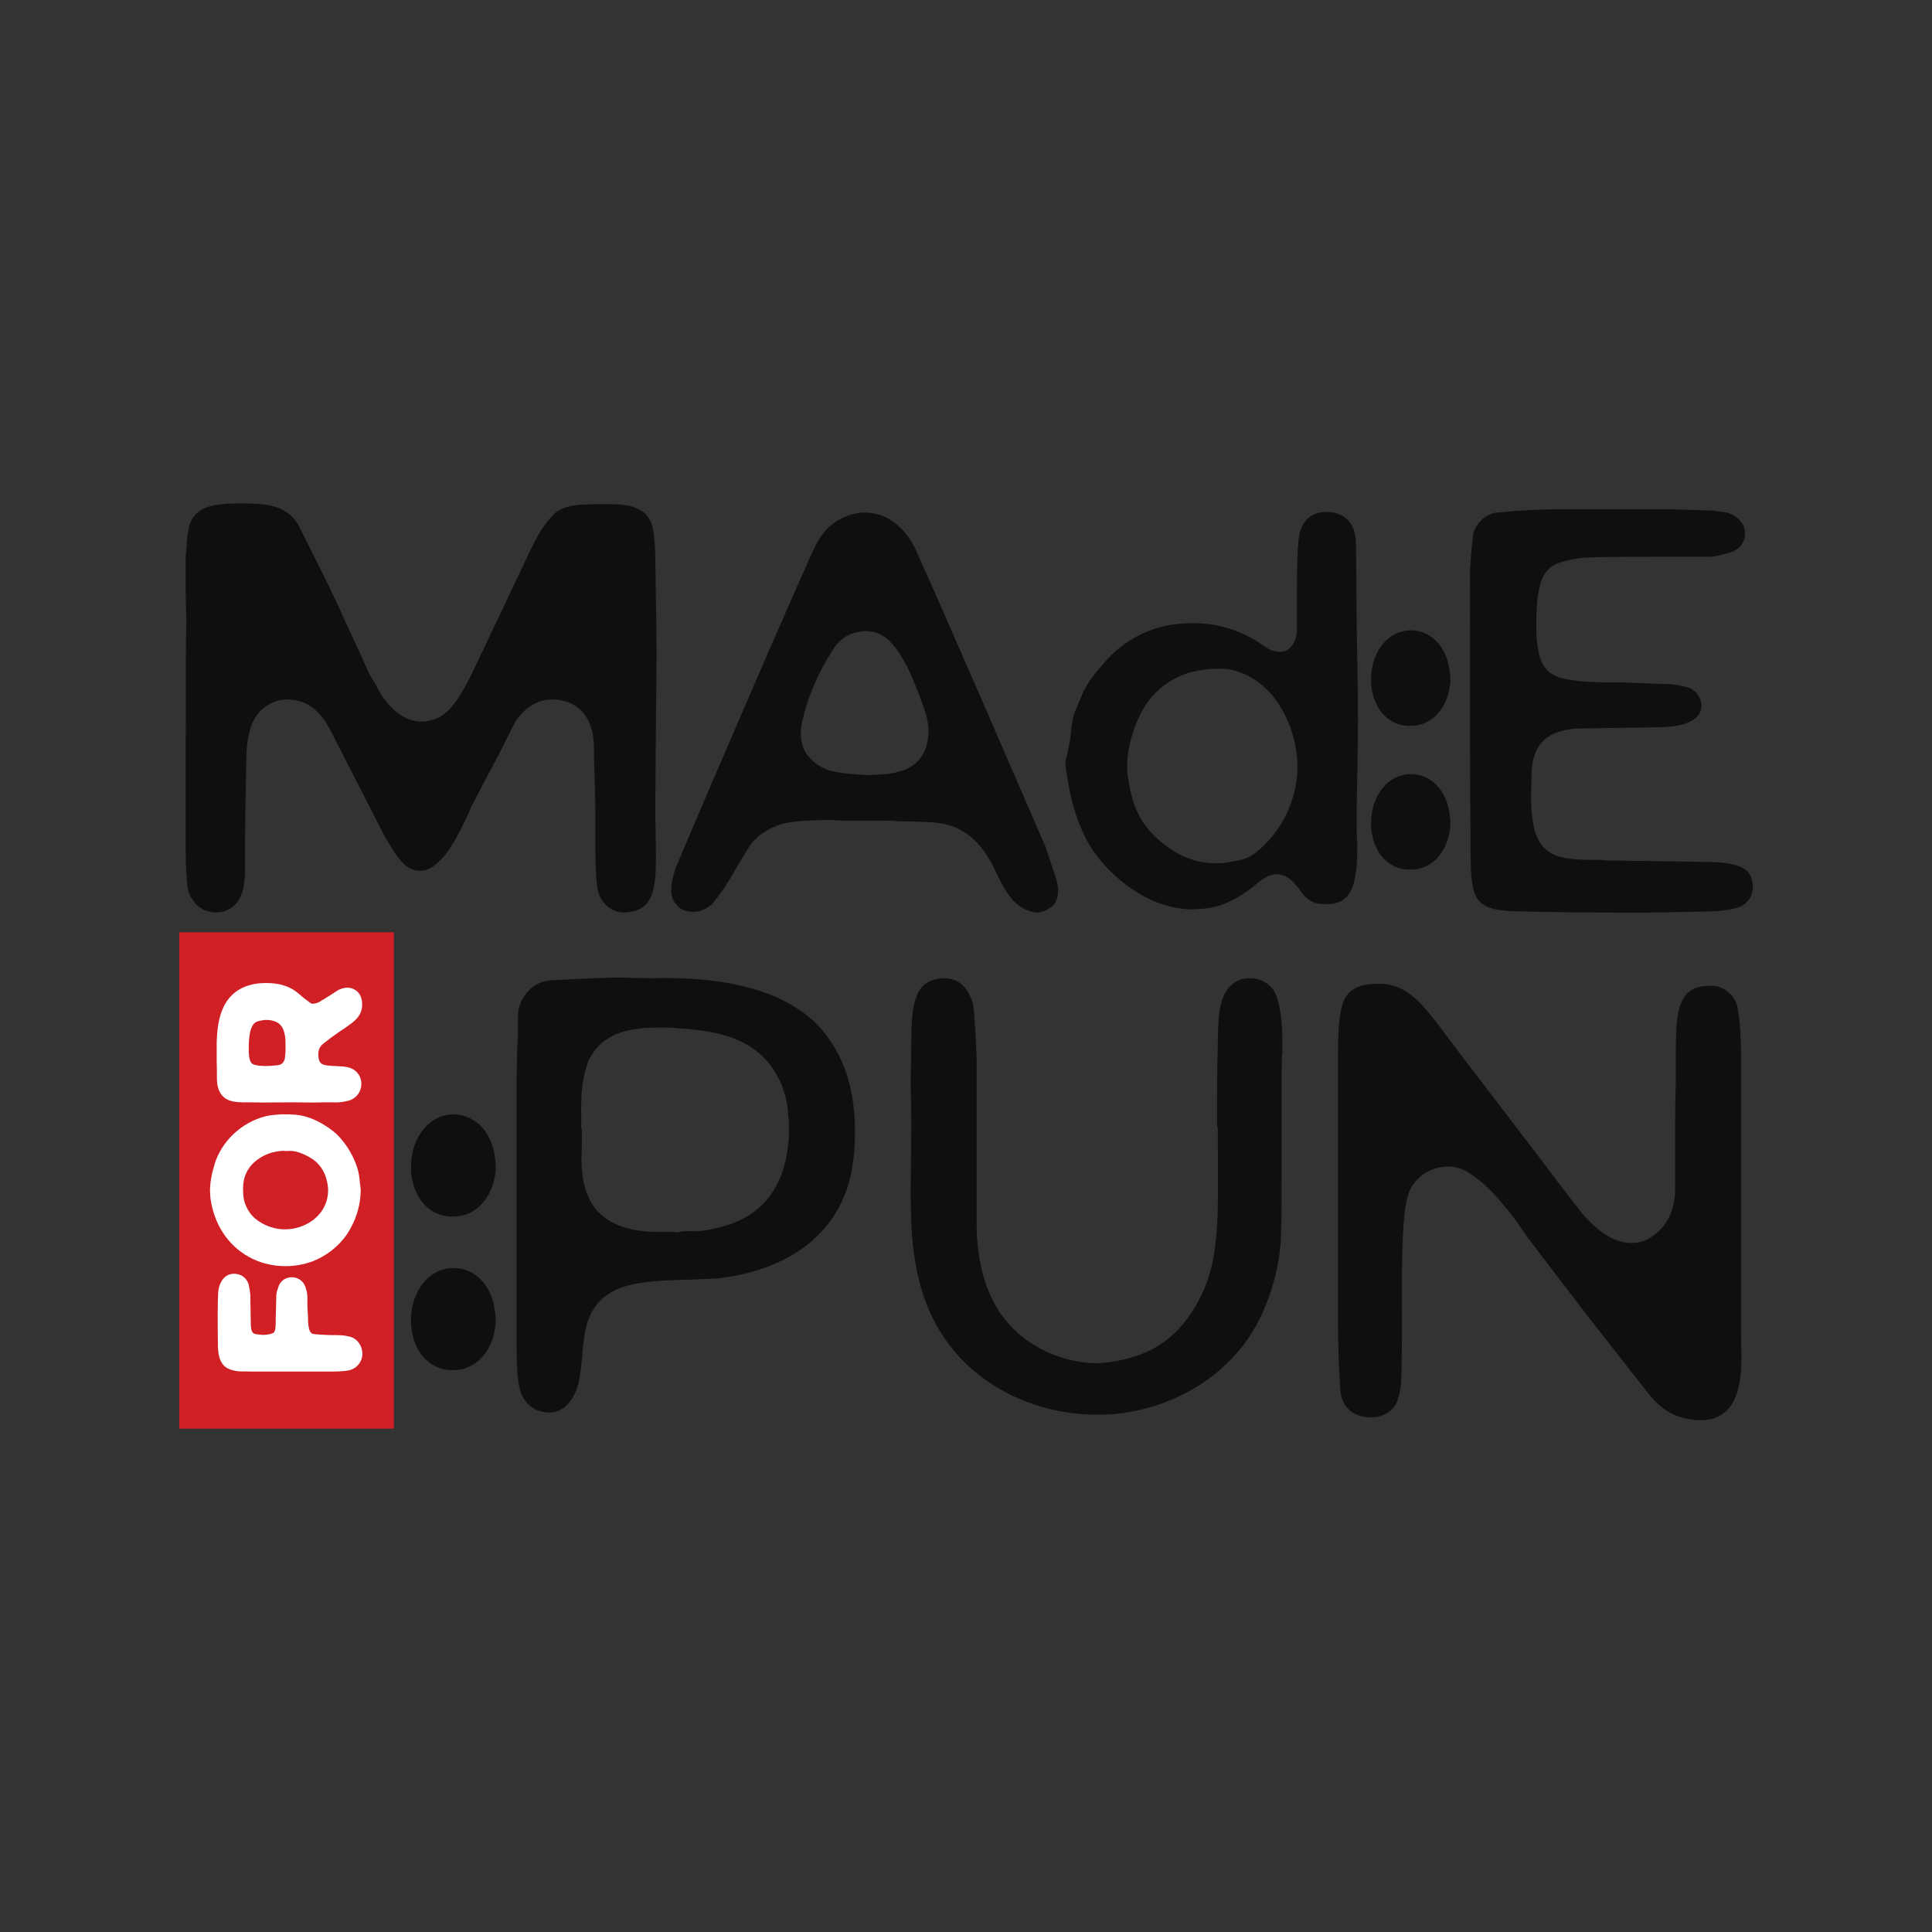
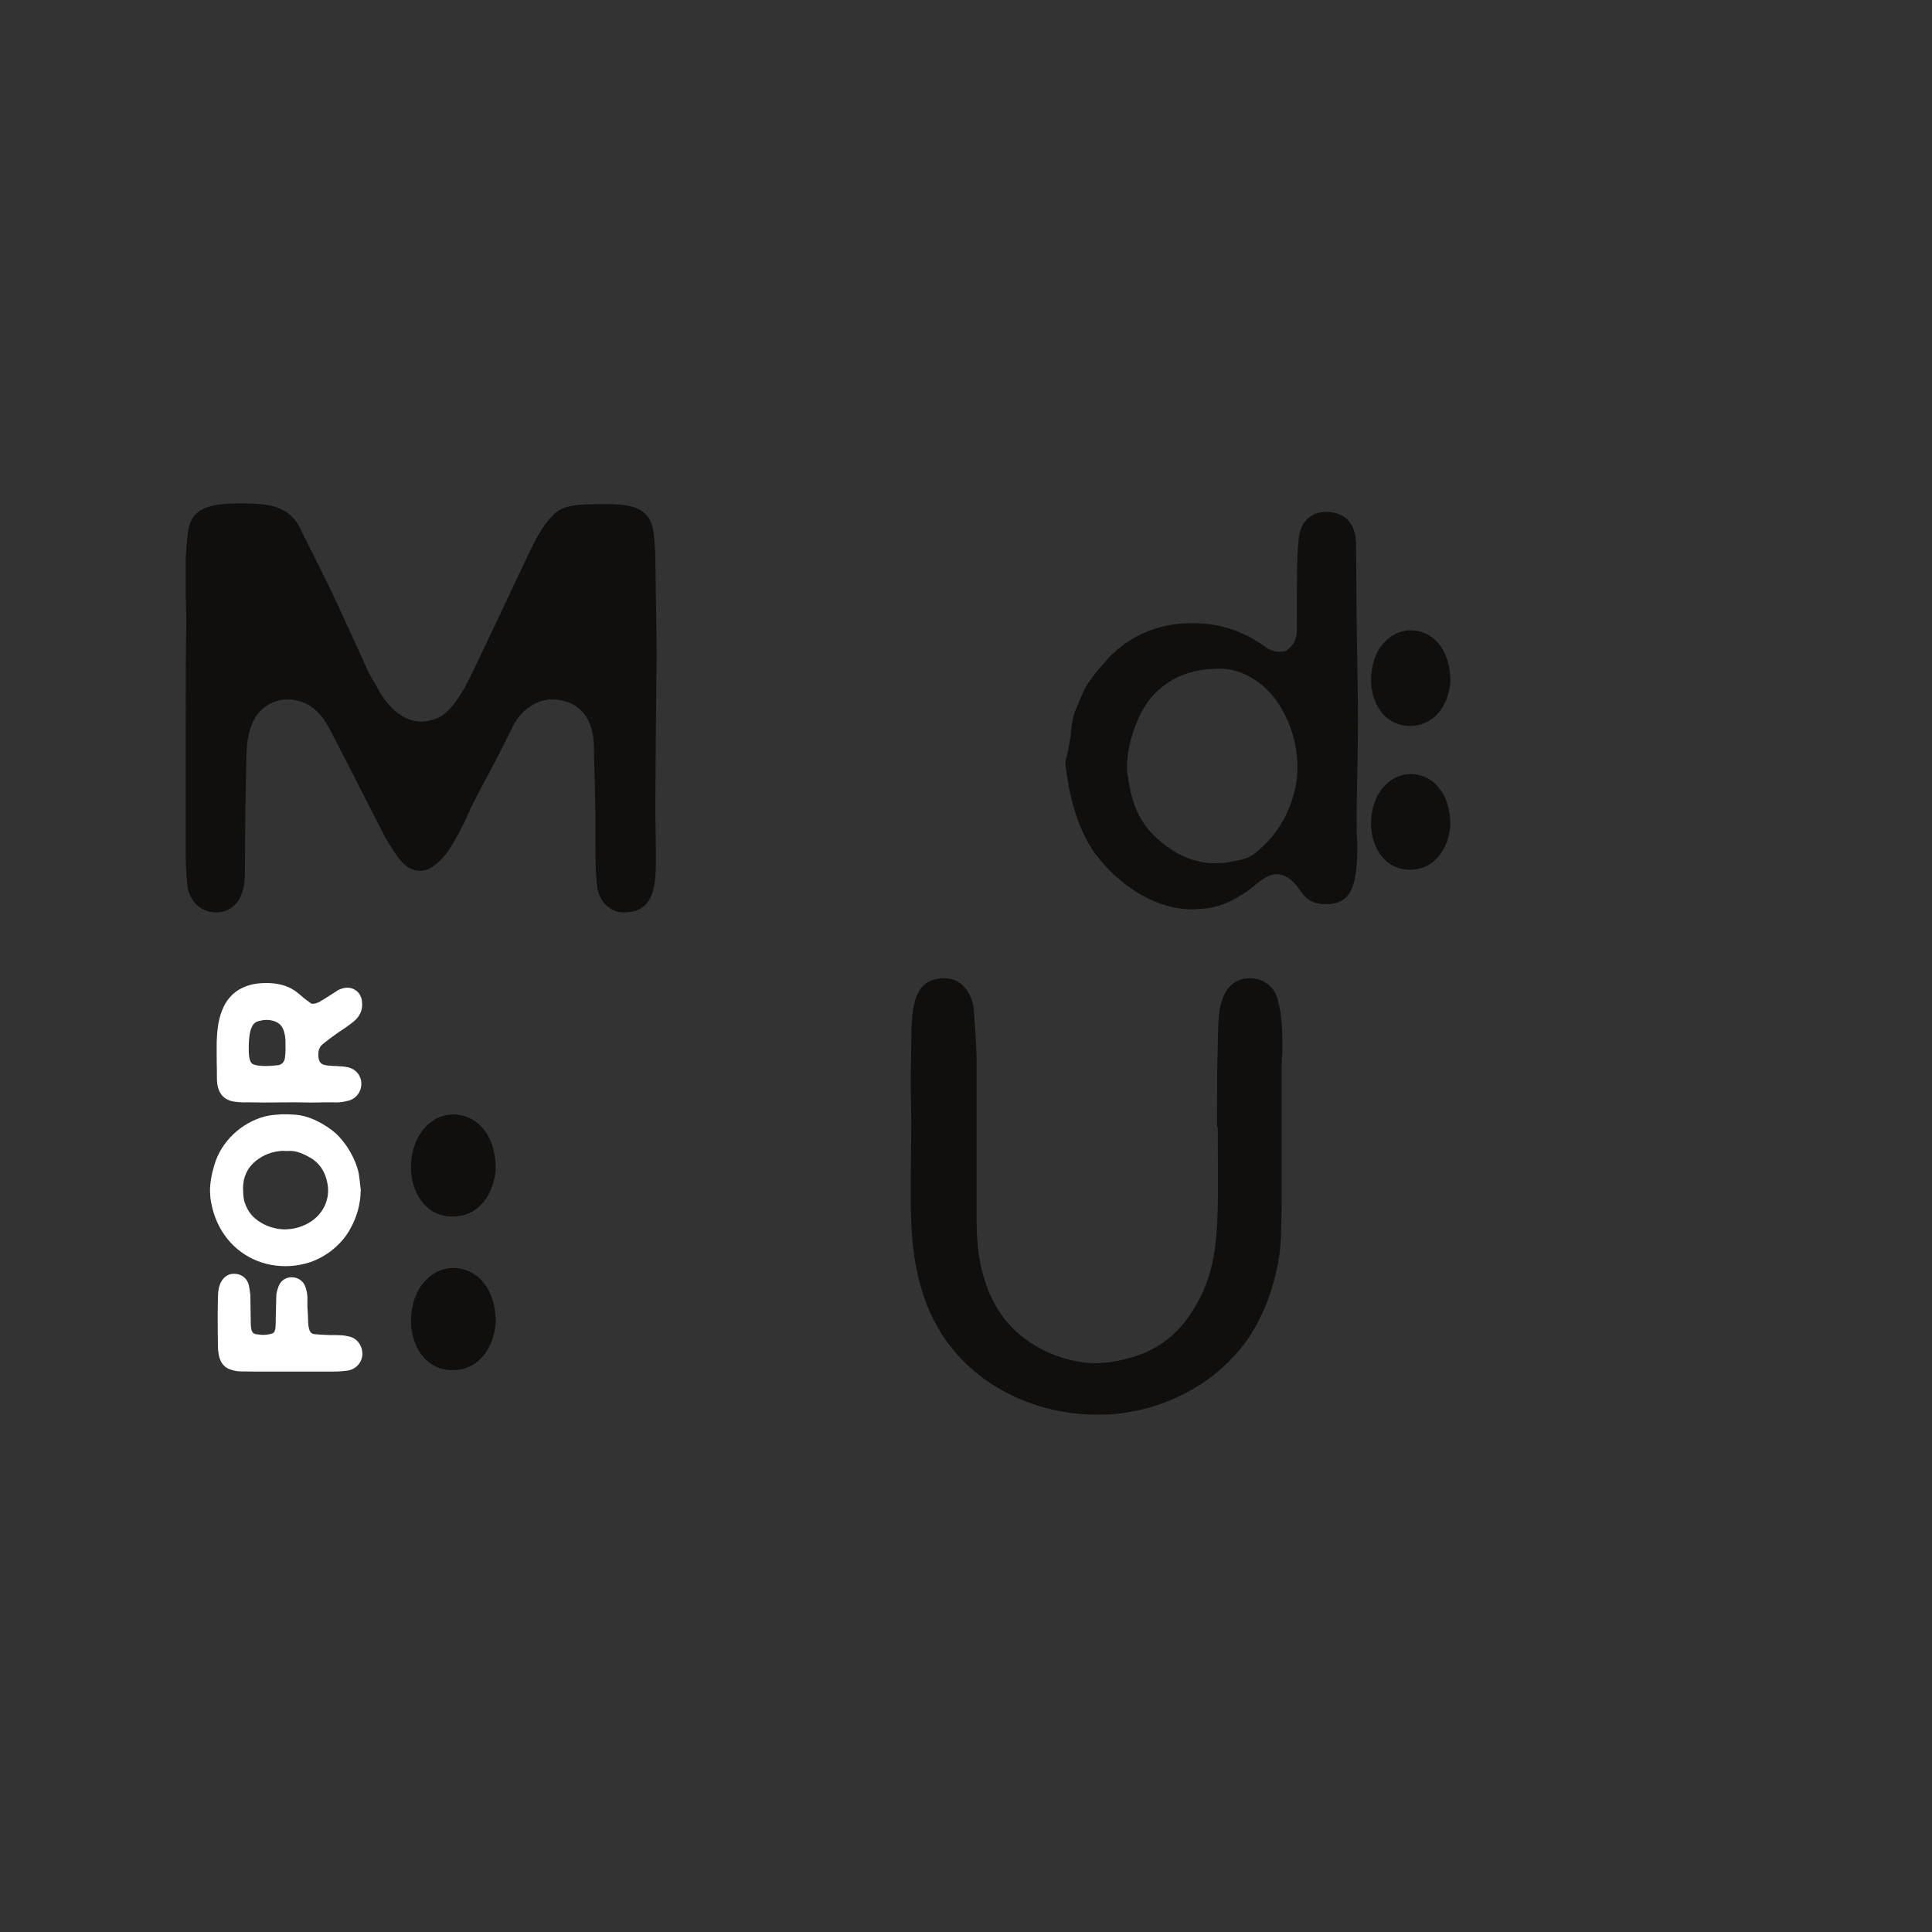
<svg xmlns="http://www.w3.org/2000/svg" version="1.1" viewBox="0 0 1000 1000" height="1000px" width="1000px">
  <rect x="0" y="0" width="1000" height="1000" fill="#333333" stroke="none" />
  <g id="surface1">
-     <path d="M 203.859 739.48 L 92.766 739.48 L 92.766 482.523 L 203.859 482.523 L 203.859 739.48" style="stroke:none;fill-rule:nonzero;fill:rgb(81.569%,12.157%,14.51%);fill-opacity:1;" />
    <path d="M 96.457 320.586 L 96.125 308.789 L 96.125 288.562 C 97.137 275.078 97.137 270.023 101.855 265.641 C 106.57 261.258 115.004 260.582 124.441 260.582 C 136.578 260.582 148.039 260.926 154.441 271.711 L 166.238 295.305 C 168.598 300.027 172.309 307.441 176.691 317.219 L 186.805 339.129 L 189.16 344.523 C 190.168 346.879 191.855 350.254 194.215 353.961 C 198.266 362.051 206.012 373.512 218.492 373.512 C 219.84 373.512 222.195 373.176 225.23 372.164 C 233.316 369.465 239.387 358.68 244.777 347.555 C 252.535 331.035 259.613 316.543 265.68 303.398 L 269.387 295.645 C 277.48 278.453 279.84 273.398 286.238 266.652 C 291.637 260.926 300.062 260.926 314.898 260.926 C 327.367 260.926 335.457 263.285 337.82 273.059 C 338.828 278.113 339.168 285.191 339.168 287.887 C 339.5 310.816 339.84 328.004 339.84 339.465 L 339.5 375.871 L 339.168 419.695 L 339.5 440.258 C 339.5 456.098 340.18 472.281 322.648 472.281 C 315.906 472.281 310.176 466.551 309.168 459.473 C 308.492 454.75 308.152 447.672 308.152 437.898 L 308.152 420.707 C 308.152 414.301 307.812 404.523 307.48 392.055 C 307.48 387.672 307.48 384.637 307.145 382.277 C 305.793 370.48 298.715 362.051 285.57 362.051 C 277.48 362.051 269.387 367.781 265.344 376.211 L 258.605 389.691 L 249.84 406.211 L 243.77 418.008 C 242.762 420.367 237.031 433.852 230.621 442.281 C 224.891 449.02 221.188 450.707 217.473 450.707 C 209.727 450.707 205.676 443.961 199.273 433.176 L 170.961 377.895 C 165.23 366.77 157.812 362.051 148.711 362.051 C 144.328 362.051 140.621 363.398 136.91 366.098 C 129.832 371.488 127.473 380.926 127.473 394.41 C 127.137 409.246 126.797 430.48 126.797 450.367 C 126.797 456.098 126.125 460.82 124.441 464.188 C 122.082 469.246 117.363 472.281 111.969 472.281 C 103.535 472.281 98.484 466.211 97.137 459.473 C 96.457 453.742 96.125 448.012 96.125 441.605 L 96.125 384.297 C 96.125 355.984 96.125 334.746 96.457 320.586" style="stroke:none;fill-rule:nonzero;fill:rgb(6.275%,5.882%,5.098%);fill-opacity:1;" />
-     <path d="M 479.559 385.984 C 480.227 383.625 480.566 381.266 480.566 378.906 C 480.566 374.859 479.898 371.152 478.539 367.445 C 476.184 360.367 473.148 352.609 469.445 344.859 C 464.383 335.418 458.652 326.652 448.211 326.652 C 446.184 326.652 444.156 326.992 442.141 327.668 C 437.758 328.68 434.043 331.711 431.02 336.43 C 423.93 347.555 418.543 359.352 415.508 372.164 C 414.836 374.859 414.5 377.219 414.5 379.578 C 414.5 384.973 416.184 389.355 419.551 392.727 C 426.297 399.805 434.043 400.141 447.531 401.152 C 463.715 401.152 475.516 399.133 479.559 385.984 Z M 430.344 424.414 C 427.309 424.414 423.602 424.414 419.219 424.75 C 418.199 424.75 416.184 424.75 413.82 425.09 C 408.43 425.426 403.375 426.438 398.316 429.133 C 393.602 431.492 389.891 434.863 387.531 438.57 L 381.465 448.684 C 377.082 456.438 373.707 461.832 368.316 468.238 C 365.281 470.594 362.246 471.941 359.211 471.941 L 357.863 471.941 C 354.496 471.605 351.801 470.594 350.113 468.238 C 346.07 464.188 347.082 456.438 350.113 448.344 C 366.629 408.906 416.523 293.617 421.914 282.832 C 426.637 273.059 434.043 267.328 443.828 265.641 C 444.836 265.309 446.184 265.309 447.871 265.309 C 457.305 265.309 467.418 271.035 473.828 284.184 C 490.34 320.922 525.398 401.828 541.242 438.57 L 546.973 455.762 L 547.645 459.473 C 547.984 464.527 546.637 468.238 542.93 470.258 C 540.906 471.605 538.887 472.281 536.523 472.281 C 534.836 472.281 532.816 471.605 530.453 470.594 C 522.707 466.887 518.664 457.785 515.957 452.395 C 514.609 449.691 513.602 447.336 512.594 445.648 C 505.516 433.176 496.07 426.773 483.941 425.762 C 479.559 425.426 473.148 425.09 464.723 425.09 C 462.367 424.75 459.332 424.75 454.949 424.75 L 437.758 424.75 C 435.73 424.75 433.379 424.75 430.344 424.414" style="stroke:none;fill-rule:nonzero;fill:rgb(6.275%,5.882%,5.098%);fill-opacity:1;" />
    <path d="M 598.512 358.227 C 588.746 367.32 583.363 385.5 583.363 396.613 C 583.363 398.633 583.363 399.977 583.691 400.988 C 585.375 414.457 589.086 424.559 597.504 432.641 C 607.266 442.066 617.703 446.781 628.812 446.781 C 631.508 446.781 633.531 446.781 634.875 446.445 C 642.953 445.102 646.664 444.422 651.039 440.383 C 666.188 427.926 671.57 409.746 671.57 397.289 C 671.57 384.152 667.195 371.027 659.117 360.586 C 651.371 351.156 640.938 346.105 631.844 346.105 C 617.027 346.105 606.926 350.148 598.512 358.227 Z M 554.406 378.098 C 554.742 374.391 555.414 370.352 557.098 366.648 C 558.781 362.941 559.449 360.926 559.789 360.25 C 562.484 353.516 566.52 348.805 573.598 340.723 C 582.348 331.629 592.785 325.906 605.25 323.551 C 609.289 322.879 613.324 322.539 617.367 322.539 C 630.496 322.539 642.613 326.242 653.73 333.984 C 656.762 336.344 659.457 337.355 662.488 337.355 C 664.164 337.355 665.18 337.016 665.848 336.68 C 669.559 334.324 671.242 330.621 671.242 325.906 C 671.242 297.957 671.242 284.156 672.586 276.41 C 674.266 268.668 679.656 264.961 686.391 264.961 C 696.152 264.961 701.875 271.023 701.875 281.801 L 702.215 322.207 C 702.555 344.762 702.891 361.598 702.891 373.047 C 702.891 382.805 702.555 397.961 702.215 418.16 L 702.215 427.926 C 702.215 430.281 702.215 432.977 702.555 436.344 C 702.555 439.711 702.555 443.414 702.215 447.793 C 701.207 458.902 698.844 467.996 686.727 467.996 C 684.035 467.996 682.012 467.656 680.664 467.32 C 676.965 465.973 674.941 463.953 672.25 459.914 C 668.543 454.863 664.84 452.504 660.801 452.504 C 657.77 452.504 654.402 454.188 650.699 457.223 C 641.266 465.301 631.844 469.676 622.75 470.348 L 617.367 470.688 C 592.117 470.688 571.234 450.145 563.496 436.68 C 554.406 420.52 552.379 403.012 551.371 394.594 C 552.379 390.891 554.066 383.48 554.406 378.098" style="stroke:none;fill-rule:nonzero;fill:rgb(6.275%,5.882%,5.098%);fill-opacity:1;" />
    <path d="M 729.844 450.145 C 716.379 450.145 709.641 438.023 709.641 426.246 C 709.641 411.09 719.074 400.652 730.18 400.652 C 740.957 400.652 750.723 409.746 750.723 427.25 C 749.707 439.711 742.305 450.145 729.844 450.145 Z M 729.844 375.738 C 716.379 375.738 709.641 363.617 709.641 351.828 C 709.641 336.68 719.074 326.242 730.18 326.242 C 740.957 326.242 750.723 335.332 750.723 352.844 C 749.707 365.301 742.305 375.738 729.844 375.738" style="stroke:none;fill-rule:nonzero;fill:rgb(6.275%,5.882%,5.098%);fill-opacity:1;" />
-     <path d="M 760.832 295.266 C 761.164 290.887 761.5 284.832 762.508 276.746 C 763.523 271.023 769.246 265.637 774.973 265.301 C 776.32 265.301 778.672 264.961 782.383 264.625 C 787.766 264.289 795.176 263.617 805.605 263.617 L 862.176 263.617 C 867.898 263.617 875.977 263.953 886.754 264.289 L 893.824 265.301 C 897.535 266.309 903.258 269.68 903.258 276.41 C 903.258 280.113 900.895 283.816 896.855 285.504 C 891.469 287.184 887.43 288.195 884.398 288.195 L 854.098 288.195 C 840.625 288.195 830.523 288.195 823.453 288.531 C 818.07 288.531 812.684 289.543 807.289 291.227 C 798.203 293.922 795.176 303.008 795.176 323.211 C 795.176 343.754 799.883 348.805 808.977 351.156 C 818.41 353.516 832.879 353.176 837.254 353.176 L 865.883 354.191 C 869.246 354.863 871.605 355.199 872.613 355.535 C 875.977 356.207 878.336 358.227 879.684 361.258 C 880.352 362.605 880.691 363.949 880.691 364.961 C 880.691 373.379 870.93 376.41 857.457 376.41 L 817.391 377.082 C 813.691 377.082 809.652 377.758 804.938 379.441 C 797.527 382.473 793.488 388.871 792.812 398.633 L 792.48 411.09 C 792.48 416.816 792.48 430.953 798.203 437.691 C 803.926 444.762 813.691 445.102 828.508 445.102 C 830.184 445.434 833.219 445.434 836.926 445.434 L 880.691 446.109 C 891.801 446.109 903.586 446.781 906.277 453.852 C 906.957 455.535 907.293 457.223 907.293 458.902 C 907.293 461.258 906.617 463.617 905.273 465.637 C 902.242 469.676 897.863 470.688 888.102 471.695 C 870.59 472.035 857.457 472.371 848.703 472.371 C 814.031 472.371 796.859 472.035 786.418 471.695 C 777.324 471.695 769.914 470.688 765.879 466.648 C 761.84 462.605 761.164 454.188 761.164 440.383 L 761.164 429.945 C 760.832 415.469 760.832 370.352 760.832 295.266" style="stroke:none;fill-rule:nonzero;fill:rgb(6.275%,5.882%,5.098%);fill-opacity:1;" />
    <path d="M 138.727 709.926 C 132.199 709.926 127.473 709.926 124.145 709.82 C 122.625 709.805 120.895 709.375 119.684 709.004 C 112.828 707.078 112.789 699.387 112.789 695.191 C 112.684 691.652 112.684 686.18 112.684 679.262 C 112.684 674.93 112.848 670.703 112.898 669.512 C 113.219 663.395 116.465 659.312 120.977 659.312 L 121.293 659.312 C 124.758 659.312 127.645 661.418 128.645 664.676 L 128.707 664.875 L 128.75 665.078 C 129.141 666.945 129.414 668.629 129.562 670.09 L 129.578 670.281 L 129.793 684.555 C 129.793 686.094 129.887 687.199 130.098 688.094 C 130.531 689.828 131.277 690.324 132.496 690.574 C 134.531 690.891 135.691 690.926 136.102 690.926 C 139.004 690.926 141.25 690.227 141.695 689.746 C 142.68 688.562 142.723 686.645 142.723 682.414 L 142.828 678.359 C 142.828 676.945 142.887 675.07 142.965 672.711 L 143.047 670.043 L 143.082 669.785 C 143.25 668.629 143.68 667.113 144.293 665.523 L 144.391 665.289 C 145.555 662.703 148.09 661.098 151.004 661.098 C 154.094 661.098 156.812 662.895 157.926 665.684 L 157.996 665.855 L 158.473 667.398 C 159.016 669.172 159.227 671.195 159.098 673.418 L 159.098 675.168 C 159.098 675.879 159.098 676.855 159.141 677.156 L 159.168 677.352 L 159.191 677.629 L 159.41 681.332 L 159.41 681.469 C 159.41 689.309 160.785 690.254 162.598 690.539 L 163.242 690.598 C 164.059 690.676 165.574 690.816 166.031 690.816 L 166.25 690.824 L 170.656 691.031 C 173.227 691.031 175.121 691.035 176.535 691.137 C 177.816 691.164 179.148 691.438 180.309 691.688 L 180.582 691.75 C 185.117 692.66 187.508 696.801 187.559 700.465 C 187.715 704.633 184.715 708.418 180.535 709.301 L 180.383 709.332 C 178.145 709.723 175.188 709.926 171.598 709.926 L 138.727 709.926" style="stroke:none;fill-rule:nonzero;fill:rgb(100%,100%,100%);fill-opacity:1;" />
    <path d="M 146.598 595.664 C 146.254 595.664 145.879 595.676 145.562 595.719 L 145.344 595.746 C 141.43 596.102 137.91 597.246 134.883 599.152 C 127.367 603.719 125.801 610.281 125.801 614.988 C 125.801 619.098 126.148 621.379 127.125 623.707 C 128.41 626.785 130.156 629.199 132.316 630.879 L 132.426 630.969 C 137.191 634.91 143.199 636.312 147.234 636.312 C 152.387 636.312 157.098 634.887 161.23 632.074 C 166.684 628.34 169.82 622.535 169.82 616.145 C 169.82 614.719 169.648 613.258 169.297 611.688 C 168.172 606.141 165.059 601.723 160.512 599.164 C 156.242 596.734 153.121 595.703 150.066 595.703 C 149.707 595.703 149.348 595.719 148.98 595.746 L 148.789 595.762 L 148.598 595.762 C 148.086 595.762 147.41 595.762 146.598 595.664 Z M 147.668 655.363 C 140.934 655.363 134.375 653.691 128.707 650.527 C 117.875 644.465 110.863 633.758 108.949 620.367 L 108.926 620.195 L 108.82 618.699 C 108.75 617.766 108.695 617.027 108.695 616.355 C 108.695 612.426 109.469 607.879 110.992 602.832 C 114.508 590.926 124.773 581.113 137.133 577.859 L 137.246 577.832 C 139.441 577.316 141.73 577.008 144.23 576.887 C 145.086 576.762 146.016 576.762 147.234 576.762 C 148.867 576.762 150.098 576.762 151.102 576.875 C 154.043 576.91 157.055 577.473 160.297 578.598 C 166.879 580.988 172.93 585.516 175.199 588.012 C 182.25 595.457 185.164 604.117 185.719 607.656 C 185.898 608.645 186.016 609.582 186.105 610.336 L 186.156 610.734 C 186.215 611.199 186.246 611.637 186.277 612.031 C 186.289 612.227 186.297 612.402 186.32 612.559 L 186.355 612.734 L 186.723 615.805 L 186.715 616.117 C 186.598 623.09 184.812 629.719 181.406 635.828 C 177.496 643.215 170.195 649.594 161.922 652.797 C 157.516 654.477 152.594 655.363 147.668 655.363" style="stroke:none;fill-rule:nonzero;fill:rgb(100%,100%,100%);fill-opacity:1;" />
    <path d="M 137.992 527.914 C 136.812 527.914 135.602 528.074 134.281 528.406 C 132.336 528.844 131.27 529.672 130.492 531.285 L 130.391 531.484 C 129.895 532.395 128.742 535.297 128.742 542.52 C 128.742 544.652 128.742 548.625 130.203 550.27 C 130.809 550.953 132.617 551.766 137.781 551.766 C 138.855 551.766 140.754 551.695 143.68 551.371 C 145.812 551.164 147.211 549.727 147.48 547.523 C 147.648 546.352 147.754 544.688 147.812 543.305 L 147.762 541.152 L 147.766 540.176 C 147.855 537.168 147.402 534.602 146.383 532.328 C 144.508 528.352 139.887 527.914 137.992 527.914 Z M 152.426 570.555 L 136.867 570.66 L 127.785 570.555 C 127.258 570.582 126.734 570.594 126.207 570.594 C 124.469 570.594 122.715 570.453 120.988 570.18 C 112.258 568.695 112.262 560.422 112.266 557.309 L 112.266 554.176 L 112.16 549.336 L 112.16 539.266 L 112.164 539.16 C 112.531 531.047 113.289 514.172 129.547 509.809 C 131.793 509.145 134.555 508.809 137.887 508.809 C 143.574 508.809 148.23 510.004 152.117 512.465 C 152.809 512.898 154.066 513.793 157.488 516.766 L 158.395 517.445 C 159.664 518.402 160.777 519.238 161.25 519.516 C 161.445 519.523 161.77 519.523 162.043 519.523 C 163.023 519.523 164.434 519.094 165.523 518.473 C 166.285 517.934 166.902 517.562 167.465 517.301 C 170.543 515.379 172.98 513.852 174.551 512.773 L 174.809 512.594 L 175.734 512.129 L 175.969 512.043 C 176.984 511.66 178.34 511.223 179.793 511.223 C 181.461 511.223 182.961 511.711 184.242 512.672 C 187.453 515.004 187.453 518.684 187.453 520.254 L 187.449 520.453 C 187.246 525.137 184.324 527.875 181.801 529.742 C 179.629 531.402 177.734 532.723 175.734 533.969 L 173.648 535.457 C 171.594 536.859 169.738 538.324 167.949 539.738 L 167.422 540.152 C 165.535 541.57 164.766 543.262 164.766 545.875 C 164.766 547.742 165.125 549.133 165.836 550.004 C 166.695 551.031 167.867 551.469 172.582 551.766 C 173.605 551.766 174.461 551.77 175.254 551.879 C 176.309 551.902 178.387 552.023 179.969 552.402 C 184.199 553.297 187.031 556.738 187.031 561.004 C 187.031 565.047 184.477 568.512 180.672 569.629 C 178.172 570.312 176.035 570.621 173.867 570.621 C 173.176 570.621 172.559 570.59 171.984 570.555 L 167.648 570.555 C 165.93 570.66 163.508 570.66 160.465 570.66 L 152.426 570.555" style="stroke:none;fill-rule:nonzero;fill:rgb(100%,100%,100%);fill-opacity:1;" />
    <path d="M 234.297 709.172 C 219.918 709.172 212.719 696.227 212.719 683.641 C 212.719 667.457 222.793 656.305 234.66 656.305 C 246.172 656.305 256.602 666.02 256.602 684.719 C 255.516 698.027 247.609 709.172 234.297 709.172 Z M 234.297 629.691 C 219.918 629.691 212.719 616.746 212.719 604.156 C 212.719 587.973 222.793 576.824 234.66 576.824 C 246.172 576.824 256.602 586.531 256.602 605.234 C 255.516 618.543 247.609 629.691 234.297 629.691" style="stroke:none;fill-rule:nonzero;fill:rgb(6.275%,5.882%,5.098%);fill-opacity:1;" />
-     <path d="M 301.195 584.375 L 301.195 593.008 C 300.836 600.199 300.109 614.59 307.664 625.016 C 318.816 639.398 340.035 637.605 348.672 637.605 C 349.746 637.961 350.824 637.961 351.91 637.605 C 352.984 637.246 354.062 637.246 355.137 637.246 L 356.223 637.246 C 360.898 637.605 366.652 636.887 373.125 635.086 C 390.391 630.773 401.535 619.984 406.211 602.359 C 407.648 596.605 408.371 590.852 408.371 585.457 C 408.371 582.219 408.371 579.699 408.012 577.902 C 407.648 567.832 404.41 559.199 399.02 551.648 C 387.871 536.902 370.25 533.309 350.469 532.227 C 348.309 531.867 345.07 531.867 341.117 531.867 C 328.527 531.867 311.625 533.309 304.434 549.492 C 301.195 558.484 300.836 565.316 300.836 574.305 L 300.836 584.375 Z M 267.742 541.938 C 268.105 538.34 268.105 532.945 268.105 525.395 C 268.465 516.406 275.656 507.773 285.371 507.41 C 292.922 507.051 304.074 506.336 318.816 505.973 L 337.16 506.336 C 374.926 505.25 402.258 512.445 419.16 526.832 C 423.113 530.07 426.352 533.664 429.227 537.984 C 438.219 550.57 442.539 566.754 442.539 585.812 C 442.539 595.887 441.453 604.875 439.301 612.43 C 429.59 645.879 398.297 658.824 371.324 661.699 C 363.051 662.062 357.301 662.418 353.348 662.418 L 344.355 662.781 C 328.168 663.863 307.664 665.301 302.988 688.672 C 302.273 691.91 301.91 695.508 301.551 699.465 C 300.836 708.098 300.836 708.098 299.758 714.211 C 298.672 720.324 294.359 731.113 284.293 731.113 C 276.742 731.113 270.625 726.438 268.828 718.168 C 267.742 713.492 267.391 705.938 267.391 696.227 L 267.391 558.484 L 267.742 541.938" style="stroke:none;fill-rule:nonzero;fill:rgb(6.275%,5.882%,5.098%);fill-opacity:1;" />
    <path d="M 630.309 542.297 C 630.309 533.309 630.668 526.477 631.383 522.156 C 633.184 512.445 638.223 506.336 646.852 506.336 C 653.688 506.336 659.438 510.289 661.238 517.121 C 664.113 527.191 663.754 537.984 663.754 544.816 C 663.391 548.051 663.391 550.93 663.391 553.445 L 663.391 606.676 C 663.391 620.703 663.391 631.129 663.039 637.961 C 663.039 654.867 656.562 680.766 641.82 698.391 C 622.758 721.406 596.5 730.031 577.445 731.832 C 574.922 732.191 571.684 732.191 567.008 732.191 C 533.562 732.191 493.277 714.211 478.539 672.133 C 472.422 654.508 471.348 637.605 471.348 616.383 L 471.699 580.781 L 471.348 559.922 L 471.699 539.059 C 471.699 520.359 473.137 506.336 488.965 506.336 C 499.391 506.336 503.715 516.762 504.07 522.875 C 504.43 528.27 505.152 536.543 505.508 547.691 L 505.508 632.93 C 505.508 648.754 508.391 662.418 514.141 673.57 C 526.012 696.945 551.188 705.578 567.008 705.578 C 572.77 705.578 578.883 704.5 585.348 702.703 C 599.379 698.742 610.164 690.473 618.082 677.164 C 632.469 653.789 630.309 631.129 630.309 583.301 L 629.945 583.301 C 629.945 564.953 629.945 551.285 630.309 542.297" style="stroke:none;fill-rule:nonzero;fill:rgb(6.275%,5.882%,5.098%);fill-opacity:1;" />
-     <path d="M 693.988 523.594 C 695.789 512.445 702.266 509.211 713.777 509.211 C 731.395 509.211 738.945 523.594 758.012 548.41 L 801.172 604.875 L 807.637 613.508 C 815.914 624.297 819.867 629.336 819.152 628.254 C 827.426 637.961 836.055 643.359 844.332 643.359 C 848.996 643.359 852.957 641.922 856.91 638.684 C 864.465 632.93 866.988 623.215 866.988 616.383 C 866.988 591.926 866.988 573.586 867.348 561 C 867.348 548.051 867.348 538.34 867.703 531.867 C 868.062 526.477 868.785 522.52 869.863 520 C 872.379 512.805 877.414 509.93 886.402 510.289 C 892.52 510.289 898.27 515.684 899.355 521.438 C 900.43 527.914 901.145 535.82 901.145 545.535 L 901.145 690.113 C 901.145 703.059 905.105 735.07 880.289 735.07 C 869.141 735.07 860.148 730.395 853.32 721.406 L 823.105 682.922 L 797.211 649.117 L 790.734 640.484 C 789.297 638.684 787.504 635.805 784.98 632.211 C 782.465 628.613 779.945 625.734 777.793 623.215 C 771.68 615.664 765.562 610.27 759.086 606.316 C 755.852 604.52 752.613 603.797 749.375 603.797 C 741.109 603.797 732.832 608.832 729.594 616.383 C 725.281 626.098 725.645 656.668 725.645 673.57 C 725.645 691.91 725.645 705.578 725.281 714.93 C 725.281 717.449 724.566 720.684 723.48 724.281 C 722.043 730.031 715.93 733.633 709.812 733.633 C 699.75 733.633 693.988 727.875 693.637 718.168 C 692.91 707.016 692.551 695.867 692.551 685.078 L 692.551 546.613 C 692.551 536.184 692.91 528.629 693.988 523.594" style="stroke:none;fill-rule:nonzero;fill:rgb(6.275%,5.882%,5.098%);fill-opacity:1;" />
  </g>
</svg>